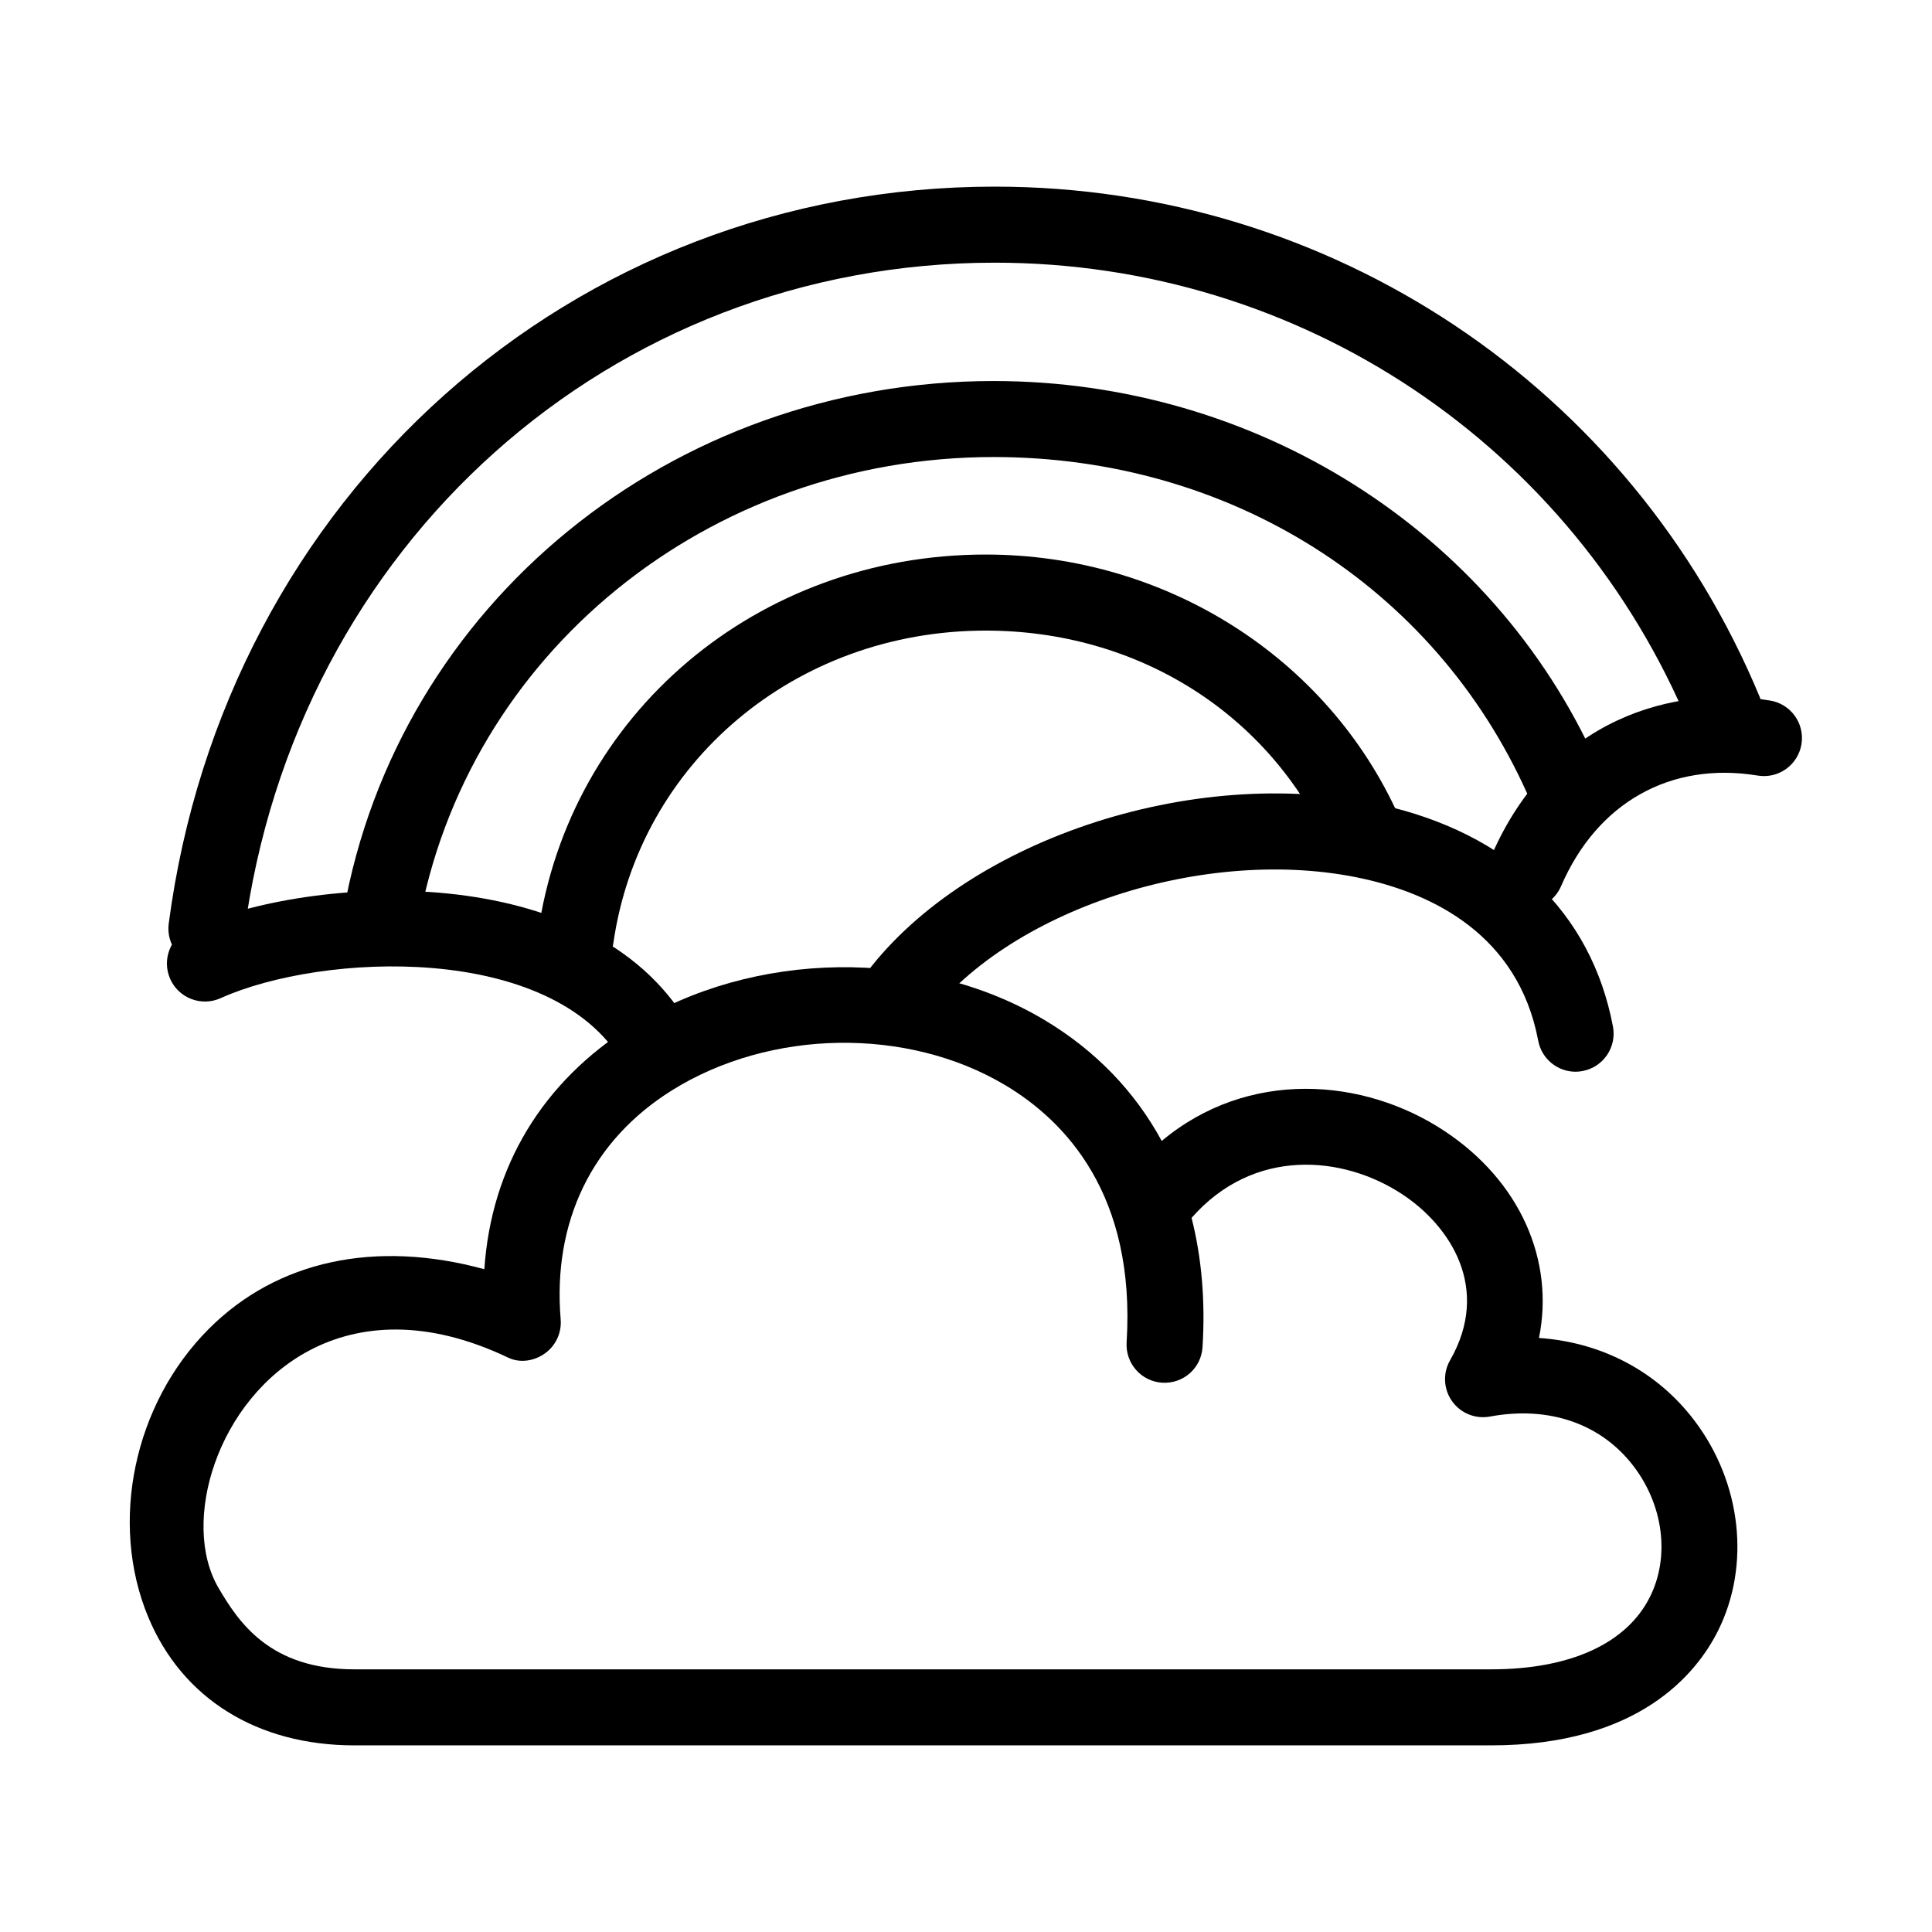
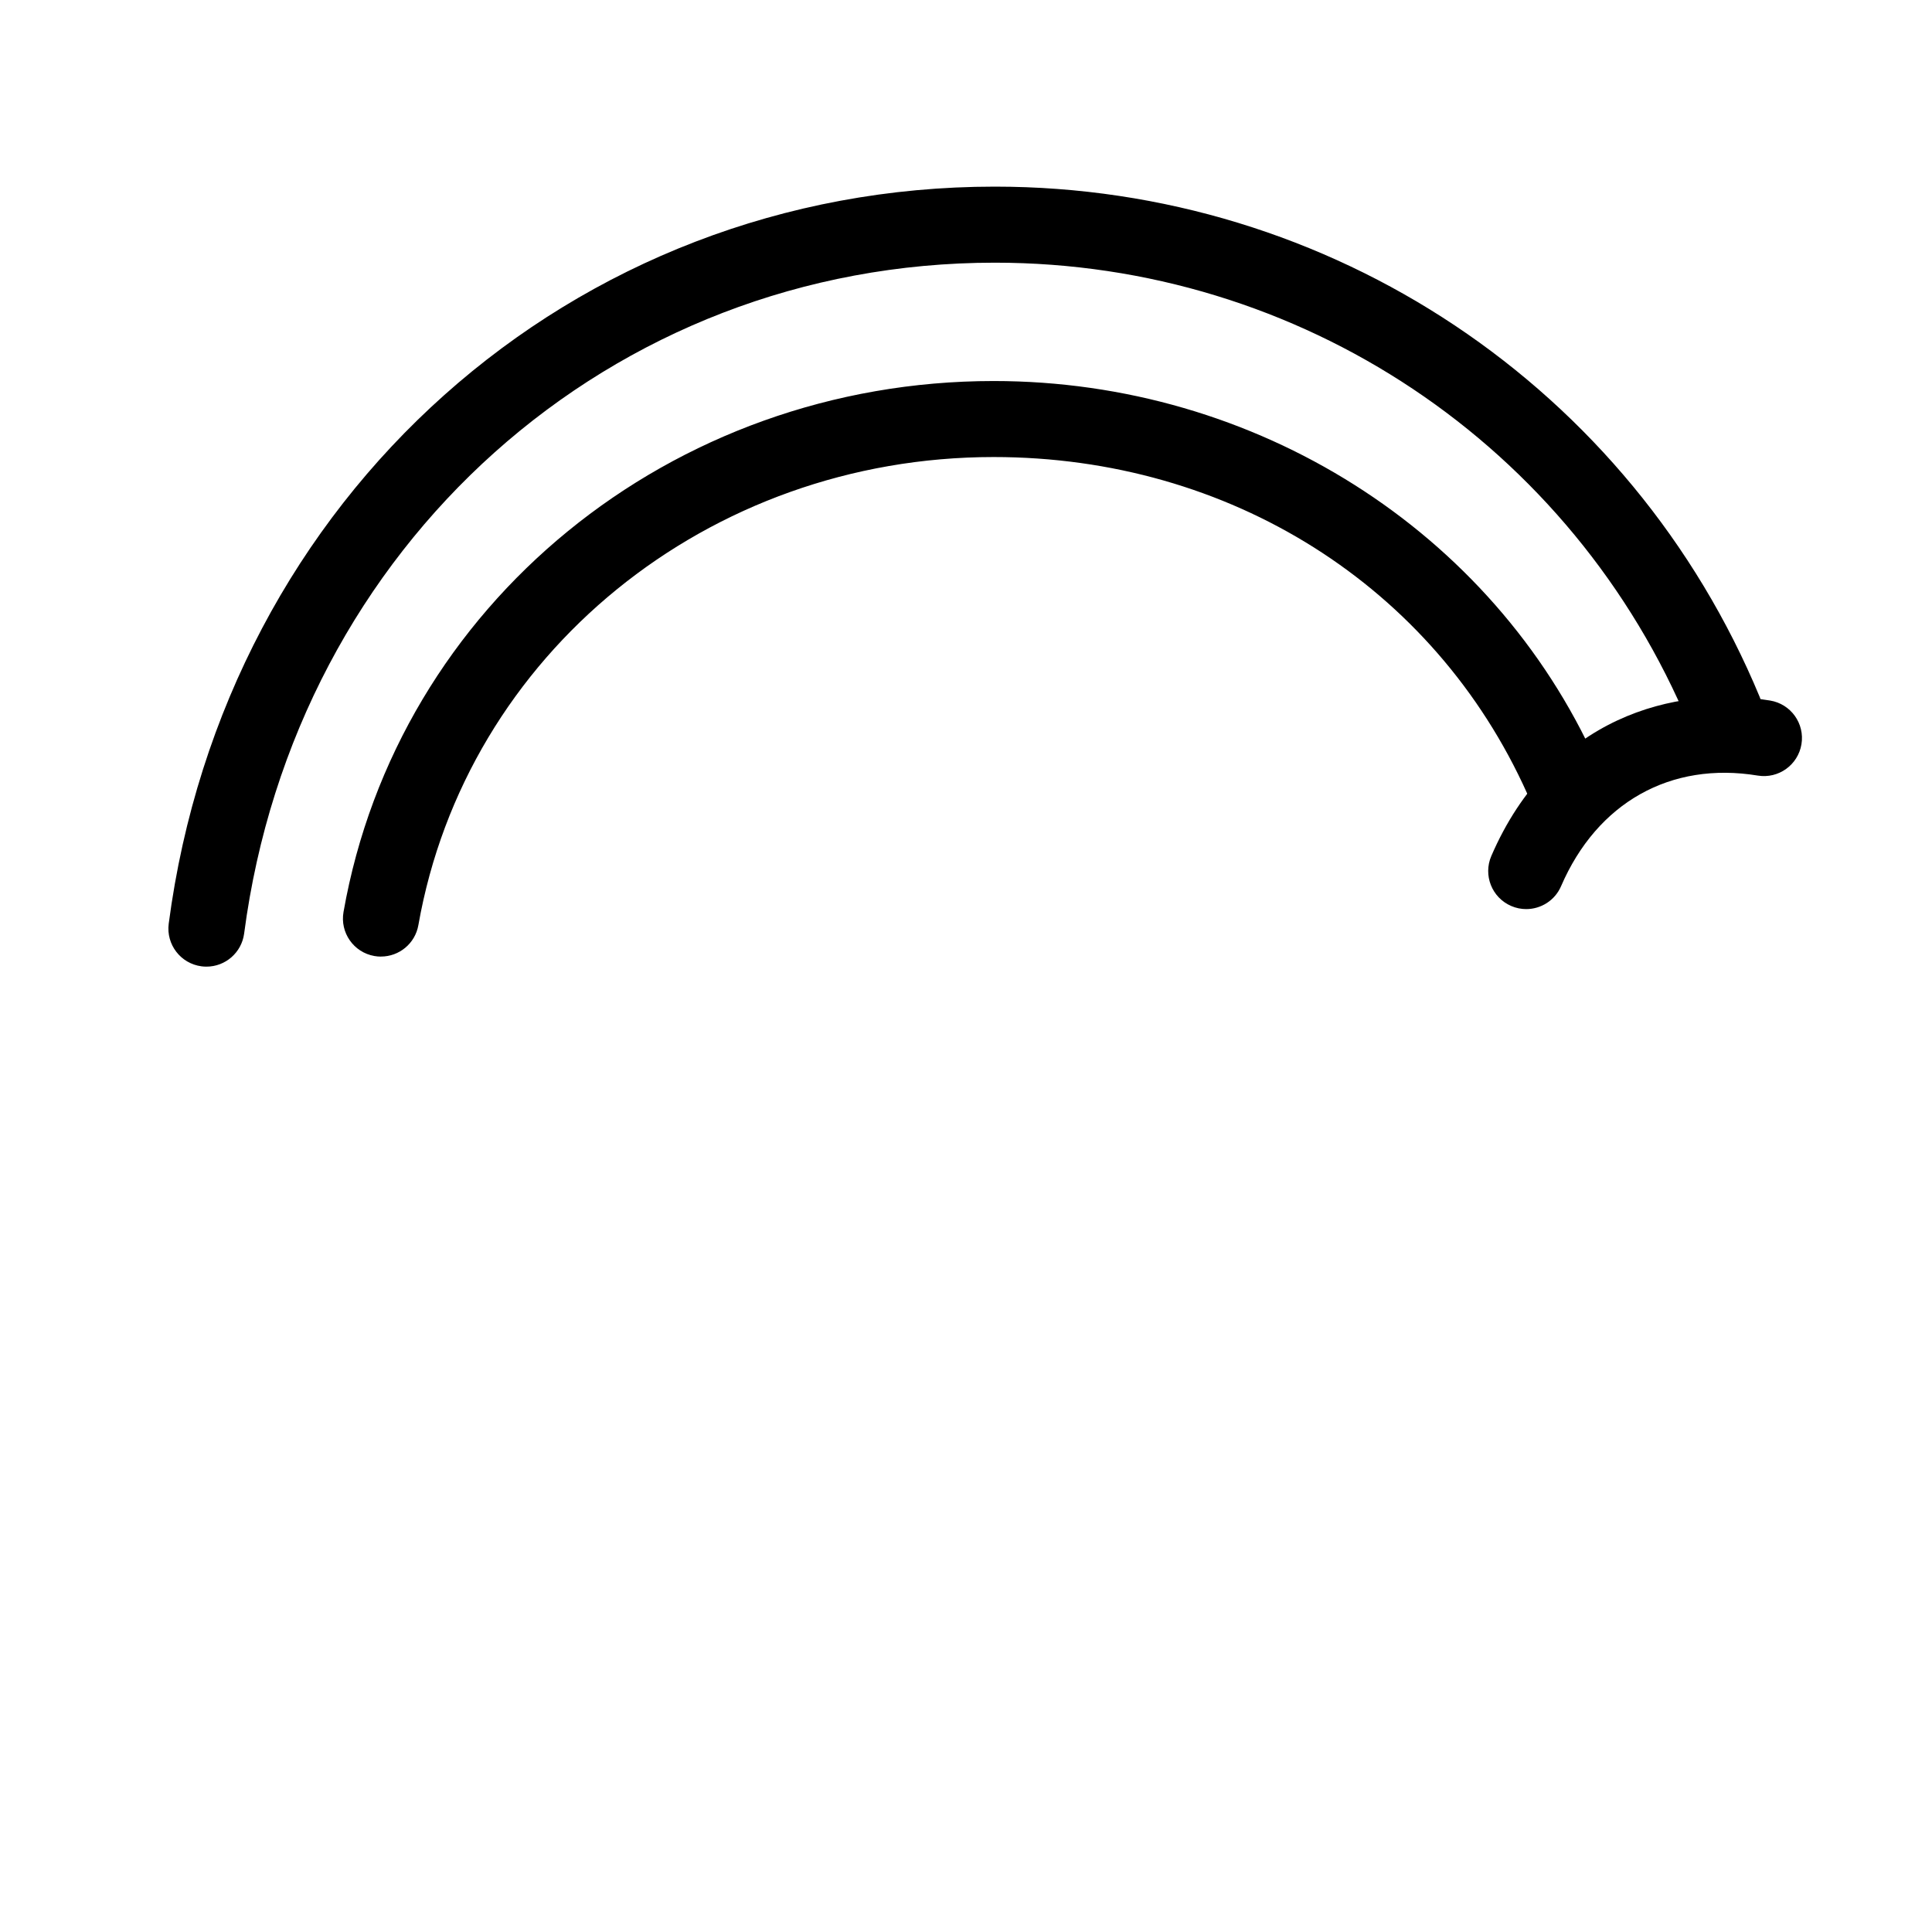
<svg xmlns="http://www.w3.org/2000/svg" fill="#000000" width="800px" height="800px" version="1.1" viewBox="144 144 512 512">
  <g>
    <path d="m198.72 400.17c-0.438 0-0.883-0.023-1.328-0.086-5.516-0.727-9.402-5.785-8.68-11.305 14.879-113.18 106.94-195.32 218.91-195.32 89.043 0 168.62 53.098 202.73 135.27 2.137 5.141-0.301 11.035-5.441 13.168-5.141 2.133-11.027-0.309-13.164-5.445-30.984-74.621-103.25-122.84-184.12-122.84-101.72 0-185.39 74.77-198.93 177.79-0.672 5.074-5 8.766-9.977 8.766zm46.25-2.66c-0.578 0-1.164-0.051-1.758-0.156-5.481-0.961-9.141-6.191-8.176-11.668 14.359-81.531 86.812-140.71 172.29-140.71 69.469 0 132.18 39.656 159.76 101.02 2.281 5.074 0.016 11.039-5.062 13.32-5.059 2.273-11.039 0.016-13.32-5.059-24.711-54.984-78.879-89.137-141.38-89.137-75.676 0-139.79 52.168-152.45 124.05-0.859 4.891-5.106 8.328-9.906 8.328z" />
-     <path d="m296.57 402.73c-0.48 0-0.953-0.035-1.438-0.105-5.512-0.785-9.34-5.883-8.555-11.395 8.281-58.098 58.176-100.27 118.64-100.27 47.574 0 90.535 27.18 109.44 69.25 2.281 5.074 0.016 11.039-5.059 13.32-5.078 2.277-11.039 0.02-13.324-5.059-15.898-35.379-50.793-57.355-91.059-57.355-50.336 0-91.84 34.891-98.688 82.961-0.715 5.023-5.027 8.656-9.961 8.656z" />
    <path d="m548.46 384.92c-1.336 0-2.684-0.266-3.984-0.828-5.113-2.207-7.465-8.137-5.262-13.246 15.84-36.707 48.578-45.352 73.879-41.195 5.496 0.902 9.215 6.082 8.312 11.574-0.906 5.492-6.086 9.211-11.574 8.312-23.102-3.805-42.57 7.164-52.125 29.293-1.637 3.812-5.344 6.09-9.246 6.09z" />
-     <path d="m317.71 430.55c-3.457 0-6.816-1.777-8.695-4.969-18.766-31.875-79.664-29.16-106.57-17.051-5.062 2.281-11.035 0.02-13.324-5.055-2.281-5.074-0.02-11.039 5.059-13.324 32.379-14.574 106.32-18.773 132.2 25.207 2.828 4.797 1.223 10.973-3.57 13.793-1.605 0.949-3.363 1.398-5.102 1.398z" />
-     <path d="m561.54 428.02c-4.75 0-8.977-3.371-9.895-8.211-5.316-28.188-28.137-38.902-46.34-42.93-41.715-9.219-95.062 8.352-116.55 38.359-3.246 4.519-9.543 5.562-14.055 2.324-4.523-3.238-5.566-9.539-2.328-14.062 26.133-36.492 87.719-57.27 137.28-46.305 34.113 7.539 56.059 28.445 61.801 58.867 1.027 5.465-2.57 10.734-8.035 11.77-0.629 0.125-1.254 0.188-1.879 0.188z" />
-     <path d="m539.16 606.54h-301.25c-25.75 0-45.664-12.41-54.648-34.051-10.387-25.035-3.793-56.402 16.031-76.277 18.176-18.219 44.254-23.723 73.062-15.855 1.832-27.156 15.375-49.715 39.055-64.504 32.203-20.102 77.148-20.762 109.3-1.594 13.551 8.082 24.031 18.965 31.156 32.102 22.945-19.18 53.539-16.781 74.91-2.648 20.137 13.32 29.227 34.34 25.066 54.859 16.586 1.137 31.352 8.832 41.273 21.992 12.398 16.434 14.828 38.25 6.195 55.57-5.66 11.352-20.996 30.406-60.156 30.406zm-337.28-41.773c5.391 9.219 13.668 21.625 36.031 21.625h301.25c20.98 0 35.938-6.836 42.117-19.246 5.25-10.539 3.582-24.059-4.254-34.445-8.574-11.371-22.496-16.219-38.16-13.301-3.871 0.715-7.789-0.871-10.055-4.074-2.273-3.203-2.481-7.438-0.523-10.844 10.926-19.059 0.031-35.59-12.621-43.957-15.73-10.395-39.434-12.523-55.887 6.227 2.672 10.523 3.672 22 2.902 34.254-0.344 5.559-5.059 9.75-10.688 9.426-5.559-0.348-9.773-5.133-9.426-10.688 2.438-39.039-16.148-58.617-32.18-68.172-25.926-15.461-62.246-14.898-88.301 1.371-21.184 13.23-31.664 34.789-29.504 60.703 0.293 3.496-1.258 6.898-4.098 8.969-2.836 2.066-6.629 2.691-9.785 1.184-21.508-10.262-39.344-8.996-52.738-1.898-24.535 13.016-34.156 45.629-24.078 62.867z" />
  </g>
</svg>